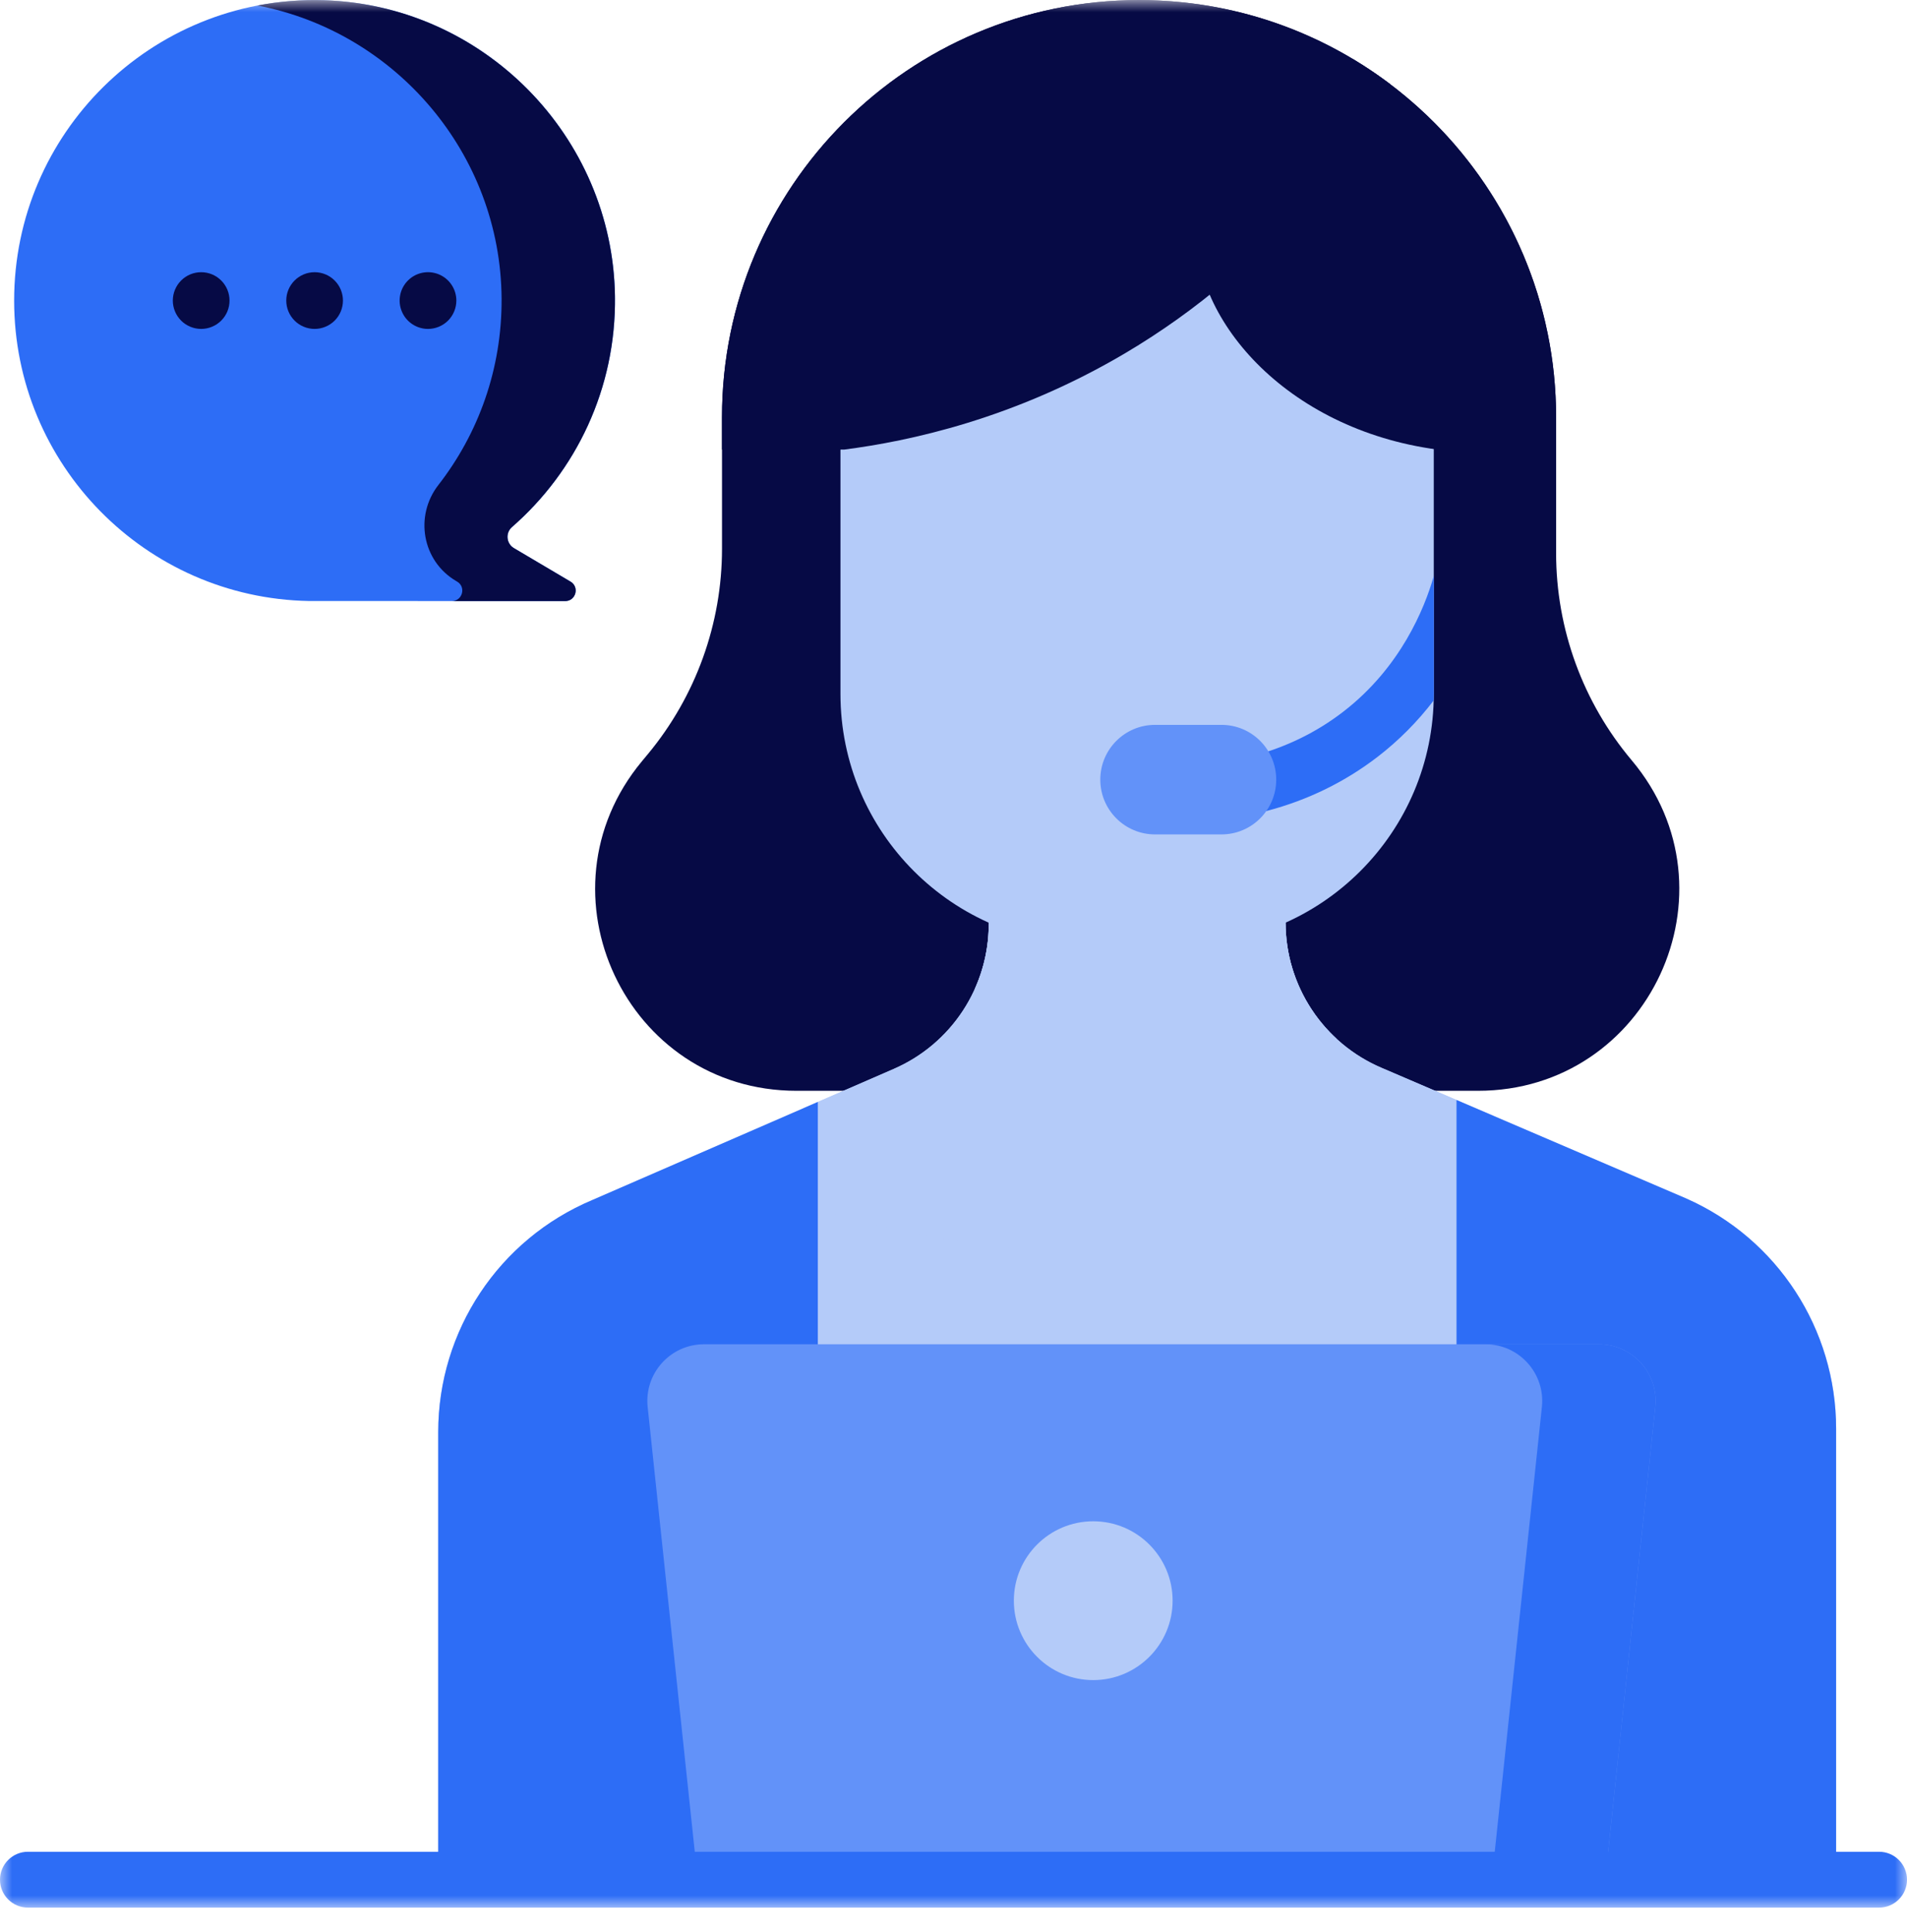
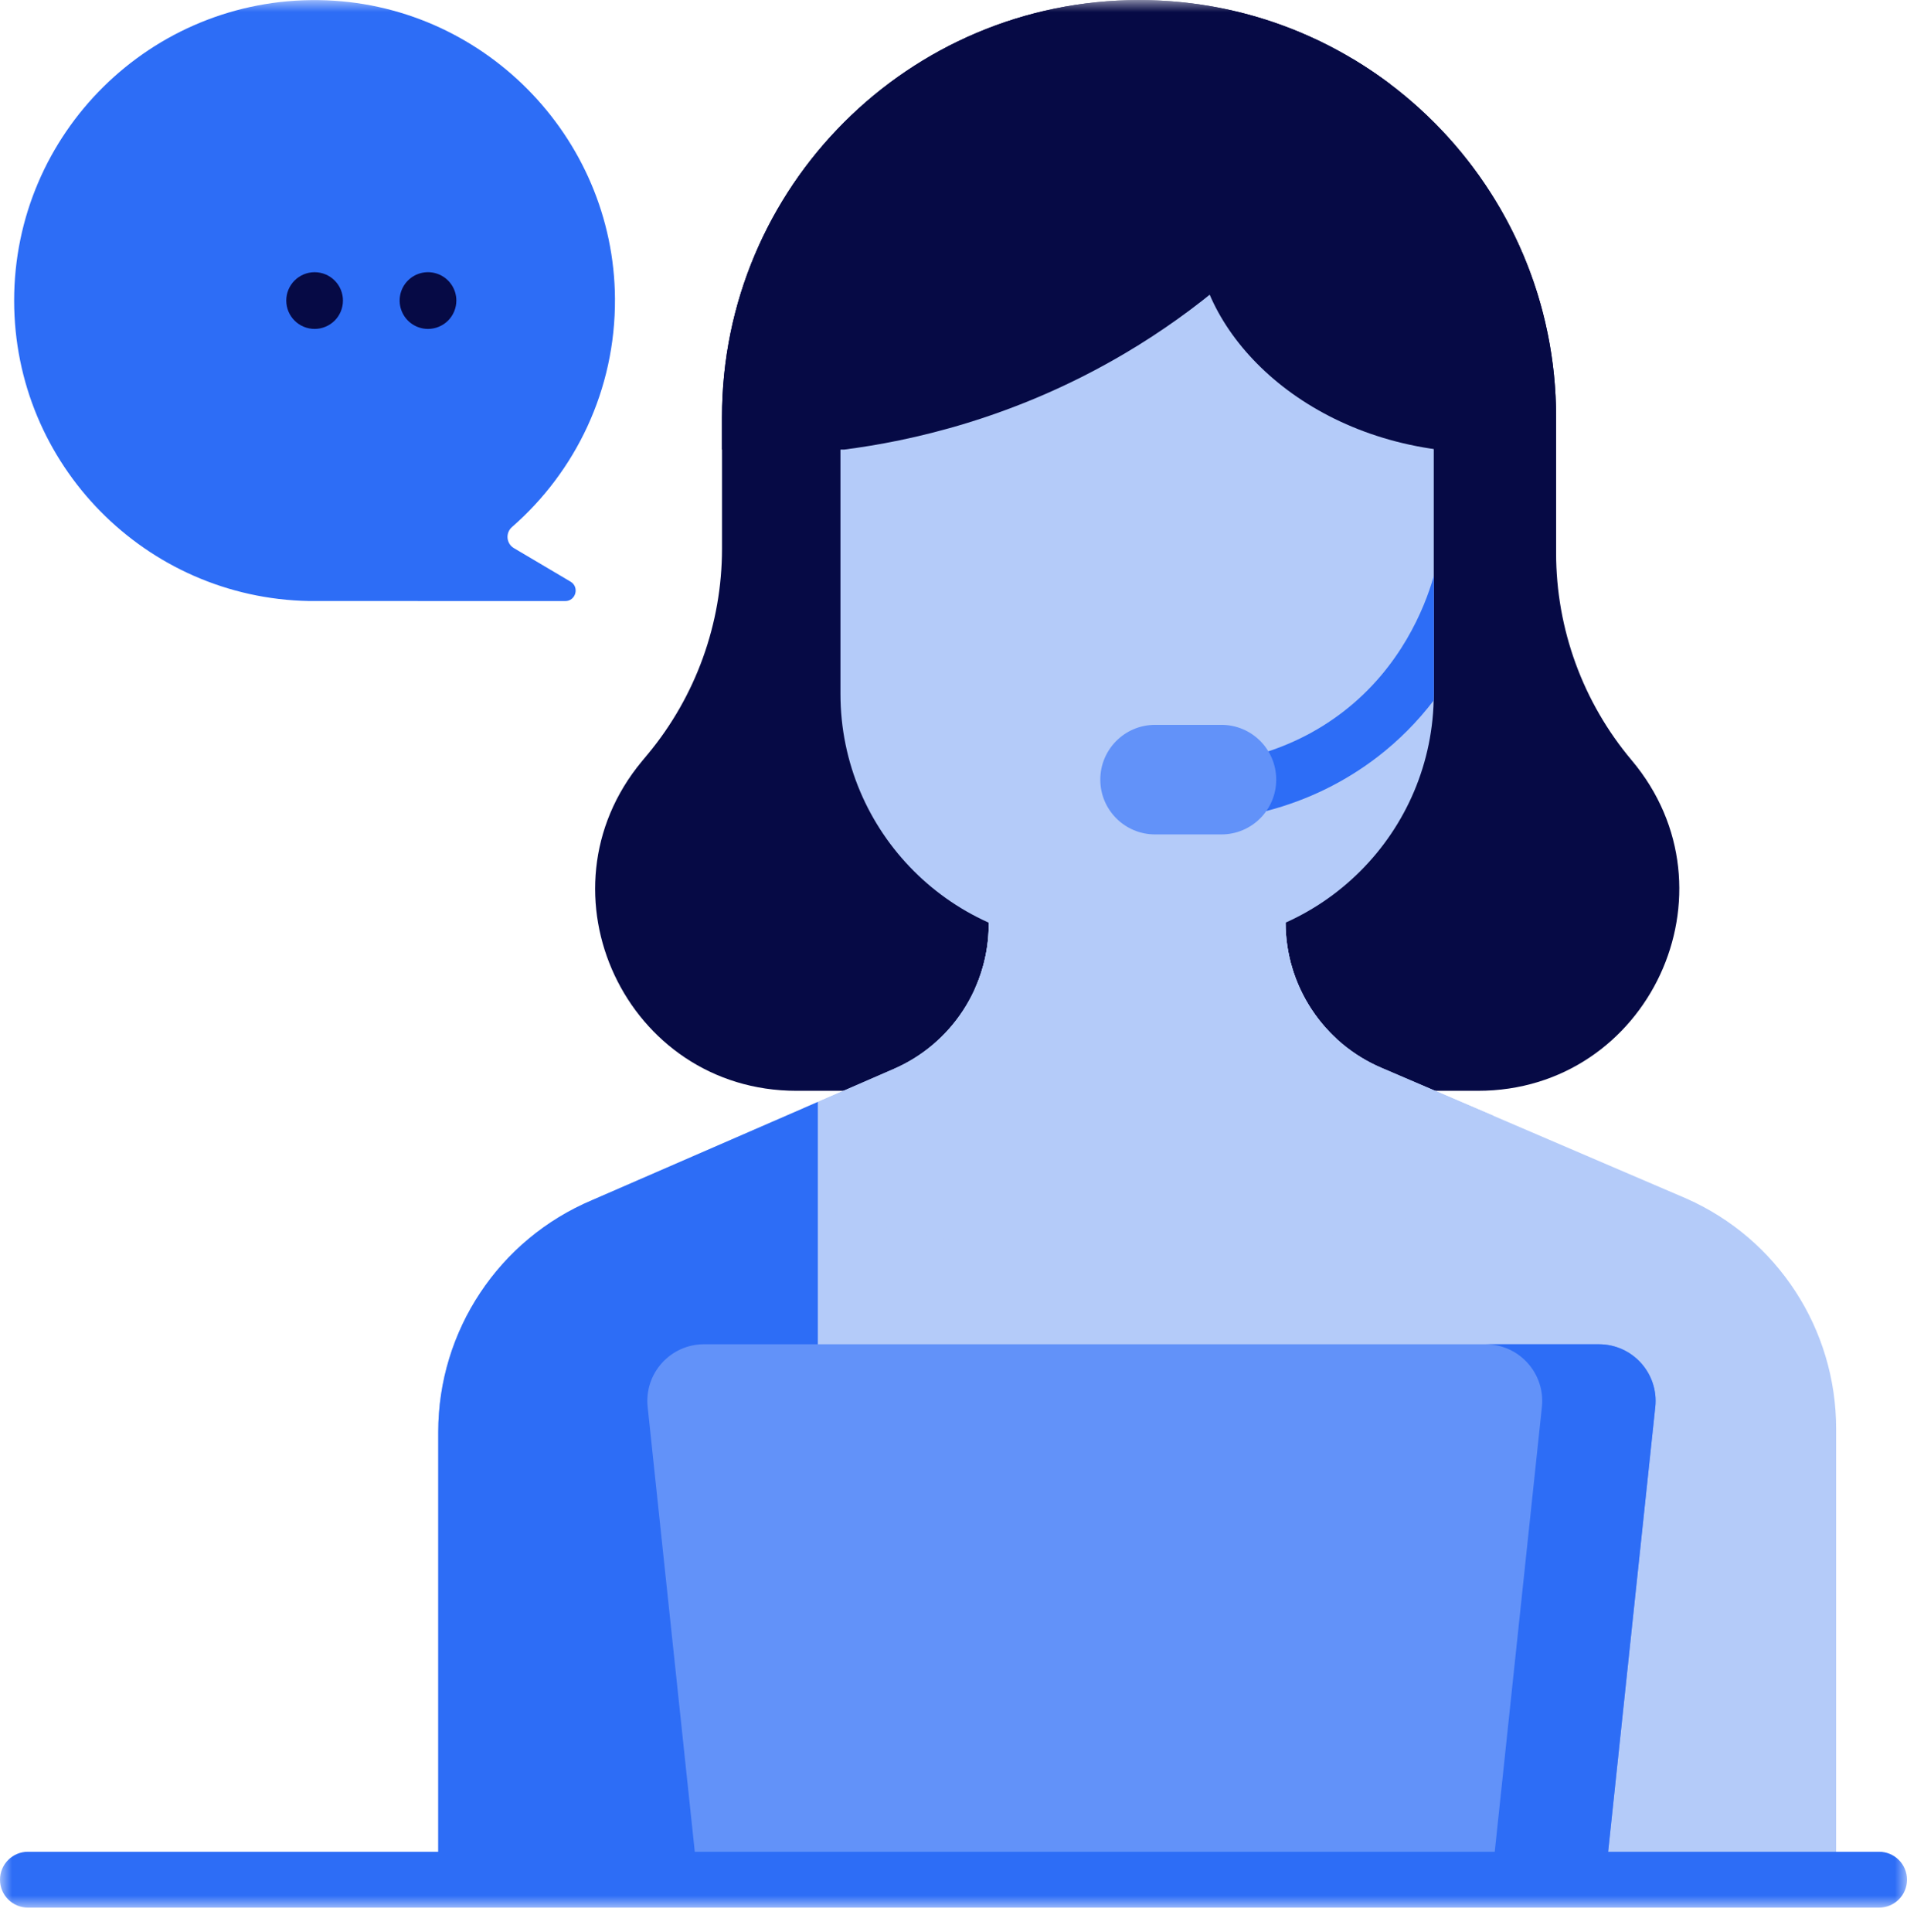
<svg xmlns="http://www.w3.org/2000/svg" width="79" height="80" viewBox="0 0 79 80" fill="none">
  <mask id="mask0_1004_22102" style="mask-type:luminance" maskUnits="userSpaceOnUse" x="0" y="0" width="79" height="80">
    <path d="M0 0.002H79V79.002H0V0.002Z" fill="white" />
  </mask>
  <g mask="url(#mask0_1004_22102)">
    <path d="M0.586 12.448C0.586 5.515 6.257 -0.095 13.214 0.005C19.953 0.102 25.433 5.629 25.476 12.368C25.499 16.142 23.842 19.53 21.21 21.827C20.932 22.07 20.972 22.512 21.289 22.7L23.634 24.087C24.013 24.312 23.854 24.893 23.414 24.893L12.795 24.89C6.031 24.764 0.586 19.243 0.586 12.448Z" fill="#2D6DF6" />
-     <path d="M23.636 24.087L21.291 22.7C20.975 22.513 20.931 22.071 21.207 21.83C23.87 19.508 25.536 16.072 25.475 12.247C25.371 5.632 20.017 0.202 13.403 0.009C12.486 -0.018 11.569 0.055 10.668 0.228C16.385 1.324 20.741 6.363 20.779 12.368C20.797 15.276 19.818 17.955 18.163 20.082C17.163 21.367 17.488 23.23 18.889 24.058L18.938 24.087C19.313 24.309 19.161 24.879 18.731 24.892L23.415 24.893C23.856 24.893 24.015 24.312 23.636 24.087Z" fill="#060A45" />
    <path d="M61.226 45.174H32.995C25.944 45.174 22.086 36.956 26.589 31.531L26.84 31.229C28.823 28.839 29.91 25.83 29.91 22.724V17.28C29.91 7.738 37.645 0.002 47.187 0.002C56.729 0.002 64.464 7.738 64.464 17.28V22.907C64.464 26.046 65.573 29.084 67.594 31.485C72.154 36.9 68.305 45.174 61.226 45.174Z" fill="#060A45" />
    <path d="M76.064 59.165V77.829H18.154V59.305C18.154 55.111 20.667 51.327 24.531 49.7L33.88 45.636L37.027 44.267C39.416 43.229 40.96 40.873 40.96 38.268V37.06H53.256V38.207C53.256 40.822 54.816 43.187 57.222 44.218L69.866 49.639C73.634 51.308 76.064 55.042 76.064 59.165Z" fill="#B4CBF9" />
    <path d="M33.879 50.086C38.293 51.405 42.884 52.035 47.49 51.956C51.853 51.879 56.182 51.165 60.339 49.838L61.863 46.208L57.221 44.218C56.044 43.714 55.041 42.875 54.337 41.806C53.632 40.738 53.257 39.486 53.257 38.206V37.06H40.961V38.268C40.961 39.542 40.588 40.789 39.89 41.855C39.191 42.92 38.196 43.758 37.028 44.267L33.268 45.901L33.879 50.086Z" fill="#B4CBF9" />
-     <path d="M69.864 49.638L60.339 45.556L60.338 45.556V77.829H76.063V59.165C76.063 55.043 73.633 51.308 69.864 49.638Z" fill="#2D6DF6" />
    <path d="M33.88 45.636V77.829H18.154V59.305C18.154 55.111 20.667 51.327 24.531 49.7L33.88 45.636Z" fill="#2D6DF6" />
    <path d="M51.37 43.81C52.74 43.812 54.097 43.541 55.362 43.014C54.698 42.401 54.168 41.658 53.806 40.831C53.443 40.004 53.256 39.11 53.256 38.207V37.062H40.96V38.269C40.96 39.191 40.765 40.103 40.388 40.944C42.249 42.718 44.768 43.81 47.544 43.81H51.37Z" fill="#B4CBF9" />
    <path d="M59.396 18.564V28.736C59.396 34.467 54.751 39.112 49.02 39.112H45.193C39.463 39.112 34.817 34.467 34.817 28.736V18.564C34.817 14.836 37.84 11.814 41.568 11.814H52.646C56.374 11.814 59.396 14.836 59.396 18.564Z" fill="#B4CBF9" />
    <path d="M59.399 23.855C59.395 23.869 59.389 23.883 59.385 23.897C59.01 25.193 58.026 27.64 55.647 29.474C54.539 30.328 53.275 30.945 51.891 31.309C51.594 31.391 51.341 31.588 51.188 31.855C51.034 32.123 50.992 32.44 51.07 32.738C51.148 33.037 51.341 33.292 51.606 33.45C51.871 33.608 52.188 33.654 52.487 33.581C54.177 33.137 55.723 32.381 57.081 31.334C57.95 30.663 58.727 29.881 59.392 29.009C59.395 28.917 59.399 28.827 59.399 28.735V23.855Z" fill="#2D6DF6" />
    <path d="M50.601 34.556H47.849C46.596 34.556 45.581 33.54 45.581 32.288C45.581 31.035 46.596 30.019 47.849 30.019H50.601C51.854 30.019 52.869 31.035 52.869 32.288C52.869 33.54 51.854 34.556 50.601 34.556Z" fill="#6292F9" />
    <path d="M49.561 9.122C49.825 5.798 53.007 3.592 56.052 2.45C61.09 5.469 64.462 10.98 64.462 17.28V18.468C64.187 18.526 63.911 18.577 63.633 18.619C61.955 18.869 60.526 18.761 59.55 18.619C53.261 17.781 49.243 13.136 49.561 9.122Z" fill="#060A45" />
    <path d="M47.186 0.003C51.088 0.003 54.687 1.297 57.579 3.479C56.137 5.989 52.824 10.953 46.611 14.628C41.999 17.356 37.651 18.273 34.972 18.619H29.909V17.28C29.909 7.738 37.644 0.003 47.186 0.003Z" fill="#060A45" />
    <path d="M66.498 77.829H28.903L26.83 58.267C26.683 56.88 27.77 55.671 29.165 55.671H66.236C67.631 55.671 68.719 56.88 68.572 58.267L66.498 77.829Z" fill="#6292F9" />
    <path d="M66.237 55.671H61.539C62.934 55.671 64.022 56.88 63.875 58.267L61.801 77.829H66.499L68.572 58.267C68.719 56.88 67.632 55.671 66.237 55.671Z" fill="#2D6DF6" />
    <path d="M77.843 79.002H1.157C0.85 79.002 0.556 78.88 0.339 78.663C0.122 78.447 0 78.152 0 77.845C0 77.538 0.122 77.244 0.339 77.027C0.556 76.81 0.85 76.688 1.157 76.688H77.843C78.15 76.688 78.444 76.81 78.661 77.027C78.878 77.244 79 77.538 79 77.845C79 78.152 78.878 78.447 78.661 78.663C78.444 78.88 78.15 79.002 77.843 79.002Z" fill="#2D6DF6" />
-     <path d="M48.577 66.29C48.577 68.106 47.104 69.579 45.288 69.579C43.472 69.579 42 68.106 42 66.29C42 64.474 43.472 63.002 45.288 63.002C47.104 63.002 48.577 64.474 48.577 66.29Z" fill="#B4CBF9" />
-     <path d="M9.508 12.447C9.508 12.601 9.478 12.754 9.419 12.897C9.36 13.039 9.273 13.169 9.164 13.278C9.055 13.387 8.926 13.473 8.783 13.532C8.641 13.591 8.488 13.622 8.334 13.622C8.179 13.622 8.027 13.591 7.884 13.532C7.742 13.473 7.612 13.387 7.503 13.278C7.394 13.168 7.308 13.039 7.249 12.897C7.19 12.754 7.159 12.601 7.159 12.447C7.159 12.293 7.19 12.14 7.249 11.998C7.308 11.855 7.394 11.726 7.503 11.617C7.612 11.508 7.742 11.421 7.884 11.362C8.027 11.303 8.179 11.273 8.334 11.273C8.488 11.273 8.641 11.303 8.783 11.362C8.926 11.421 9.055 11.508 9.164 11.617C9.273 11.726 9.36 11.855 9.419 11.998C9.478 12.14 9.508 12.293 9.508 12.447Z" fill="#060A45" />
    <path d="M14.207 12.447C14.207 12.601 14.177 12.754 14.118 12.897C14.059 13.039 13.973 13.169 13.864 13.278C13.754 13.387 13.625 13.473 13.482 13.532C13.34 13.591 13.187 13.622 13.033 13.622C12.879 13.622 12.726 13.591 12.584 13.532C12.441 13.473 12.312 13.387 12.203 13.278C12.094 13.168 12.007 13.039 11.948 12.897C11.889 12.754 11.859 12.601 11.859 12.447C11.859 12.293 11.889 12.14 11.948 11.998C12.007 11.855 12.094 11.726 12.203 11.617C12.312 11.508 12.441 11.421 12.584 11.362C12.726 11.303 12.879 11.273 13.033 11.273C13.345 11.273 13.643 11.396 13.863 11.617C14.084 11.837 14.207 12.136 14.207 12.447Z" fill="#060A45" />
    <path d="M18.905 12.447C18.905 12.601 18.874 12.754 18.815 12.897C18.756 13.039 18.67 13.169 18.561 13.278C18.452 13.387 18.322 13.473 18.18 13.532C18.037 13.591 17.884 13.622 17.73 13.622C17.498 13.622 17.271 13.553 17.078 13.424C16.884 13.295 16.734 13.111 16.645 12.896C16.556 12.682 16.533 12.446 16.578 12.218C16.624 11.99 16.735 11.781 16.9 11.617C17.064 11.452 17.273 11.34 17.501 11.295C17.729 11.25 17.965 11.273 18.18 11.362C18.394 11.451 18.578 11.601 18.707 11.795C18.836 11.988 18.905 12.215 18.905 12.447Z" fill="#060A45" />
  </g>
</svg>